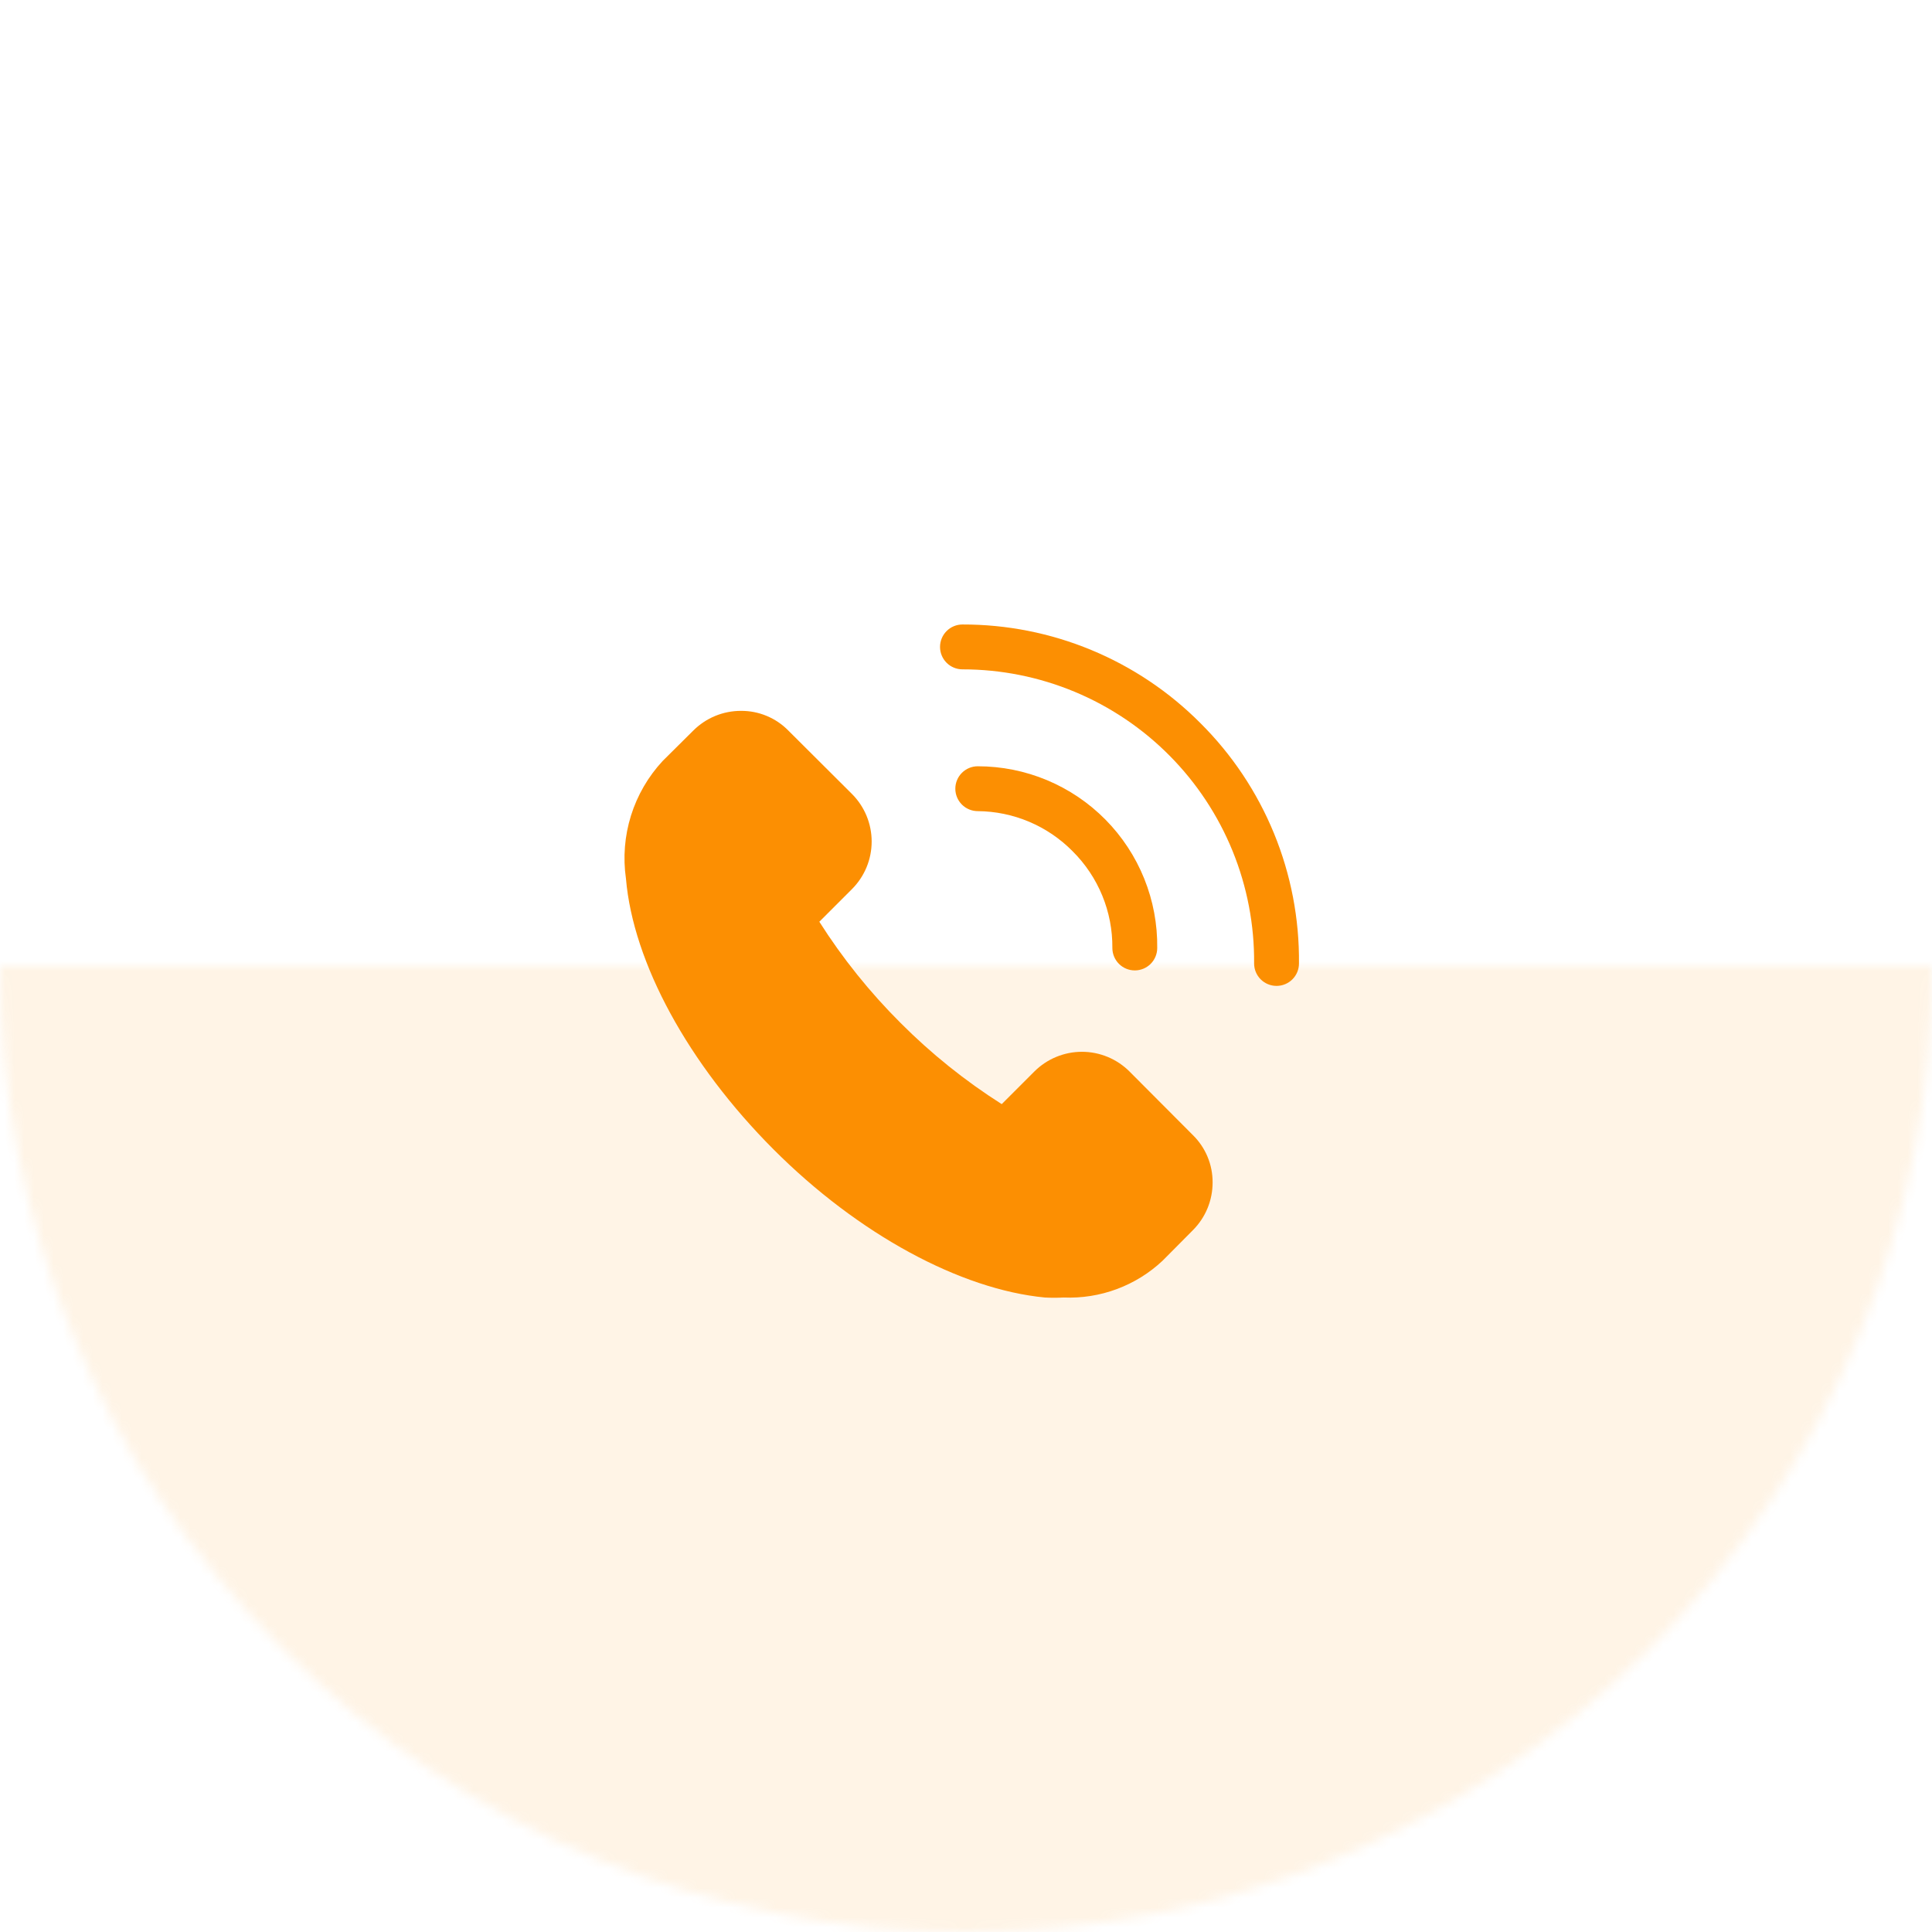
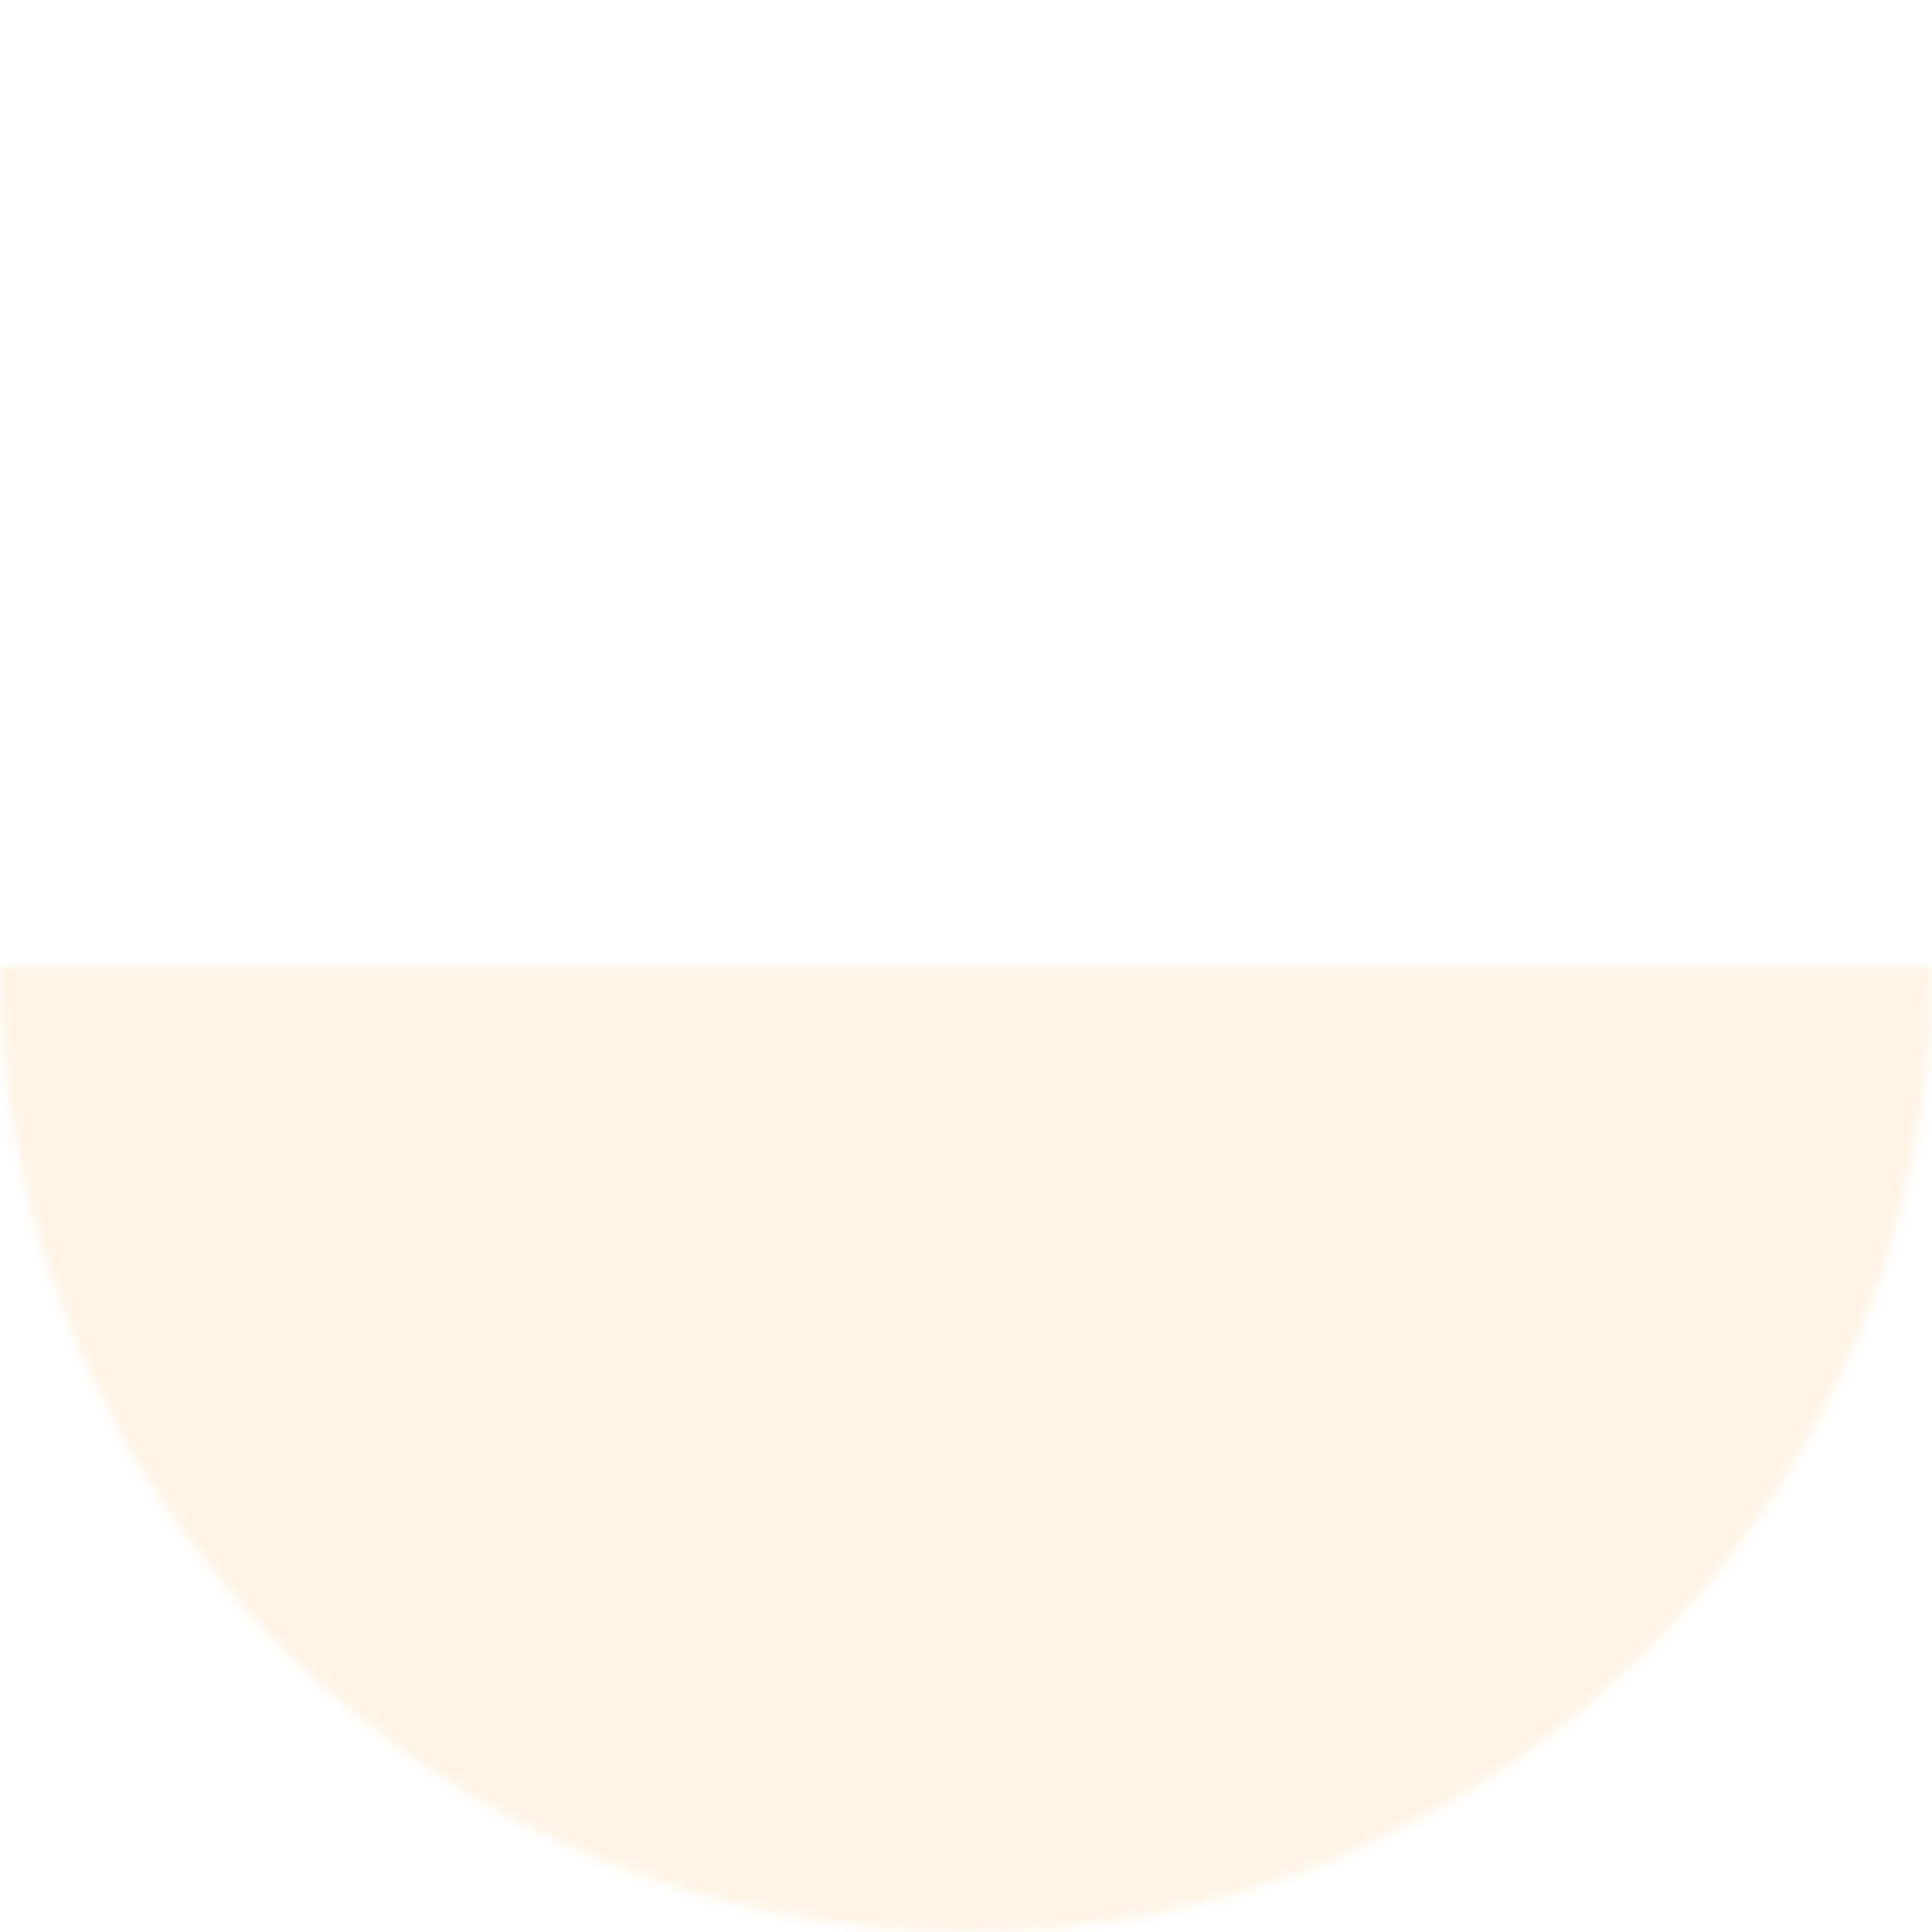
<svg xmlns="http://www.w3.org/2000/svg" width="198" height="198" viewBox="0 0 198 198" fill="none">
  <g opacity="0.1">
    <mask id="path-1-inside-1_5927_1021" fill="white">
      <path d="M198 99C198 125.256 187.57 150.437 169.004 169.004C150.437 187.57 125.256 198 99 198C72.744 198 47.562 187.57 28.996 169.004C10.43 150.437 3.96461e-06 125.256 0 99L99 99H198Z" />
    </mask>
    <path d="M198 99C198 125.256 187.57 150.437 169.004 169.004C150.437 187.57 125.256 198 99 198C72.744 198 47.562 187.57 28.996 169.004C10.43 150.437 3.96461e-06 125.256 0 99L99 99H198Z" fill="#FC8F02" stroke="#FC8F02" stroke-width="2" mask="url(#path-1-inside-1_5927_1021)" />
  </g>
-   <path d="M115.766 109.822C115.126 109.179 114.364 108.669 113.526 108.321C112.687 107.972 111.789 107.793 110.881 107.793C109.973 107.793 109.074 107.972 108.236 108.321C107.397 108.669 106.636 109.179 105.995 109.822L102.661 113.156C98.908 110.773 95.43 107.982 92.292 104.833C89.143 101.695 86.352 98.217 83.969 94.464L87.303 91.13C87.946 90.489 88.456 89.728 88.805 88.889C89.153 88.051 89.332 87.152 89.332 86.244C89.332 85.336 89.153 84.438 88.805 83.599C88.456 82.761 87.946 81.999 87.303 81.359L80.797 74.875C80.165 74.23 79.41 73.718 78.576 73.371C77.743 73.023 76.848 72.847 75.945 72.852C75.036 72.85 74.135 73.027 73.295 73.374C72.454 73.722 71.691 74.232 71.048 74.875L67.921 77.979C66.431 79.581 65.319 81.497 64.666 83.586C64.014 85.675 63.838 87.883 64.151 90.049C64.886 98.671 70.542 109.04 79.256 117.777C87.97 126.514 98.454 132.147 107.076 132.974C107.719 133.009 108.364 133.009 109.007 132.974C110.863 133.052 112.716 132.759 114.457 132.111C116.198 131.464 117.792 130.475 119.146 129.204L122.25 126.077C122.893 125.434 123.403 124.671 123.751 123.83C124.098 122.99 124.275 122.089 124.273 121.18C124.278 120.277 124.102 119.382 123.754 118.549C123.407 117.715 122.895 116.96 122.25 116.328L115.766 109.822ZM123.009 74.093C119.814 70.886 116.015 68.343 111.832 66.611C107.649 64.878 103.165 63.991 98.638 64C98.028 64 97.443 64.242 97.012 64.674C96.581 65.105 96.339 65.689 96.339 66.299C96.339 66.909 96.581 67.494 97.012 67.925C97.443 68.356 98.028 68.598 98.638 68.598C102.584 68.598 106.492 69.38 110.135 70.897C113.777 72.415 117.084 74.639 119.862 77.442C122.641 80.244 124.837 83.569 126.325 87.224C127.812 90.88 128.56 94.794 128.527 98.74C128.527 99.35 128.769 99.935 129.2 100.366C129.631 100.797 130.216 101.039 130.826 101.039C131.436 101.039 132.02 100.797 132.452 100.366C132.883 99.935 133.125 99.35 133.125 98.74C133.169 94.165 132.297 89.627 130.559 85.394C128.822 81.161 126.255 77.318 123.009 74.093Z" fill="#FC8F02" />
-   <path d="M109.931 87.245C111.236 88.542 112.268 90.087 112.967 91.788C113.666 93.49 114.017 95.315 114 97.154C114 97.764 114.242 98.349 114.674 98.78C115.105 99.211 115.69 99.453 116.299 99.453C116.909 99.453 117.494 99.211 117.925 98.78C118.356 98.349 118.598 97.764 118.598 97.154C118.629 94.72 118.176 92.303 117.265 90.045C116.354 87.787 115.004 85.732 113.293 83.999C111.582 82.267 109.544 80.892 107.298 79.953C105.051 79.014 102.64 78.531 100.205 78.531C99.596 78.531 99.011 78.773 98.58 79.205C98.148 79.636 97.906 80.221 97.906 80.83C97.906 81.44 98.148 82.025 98.58 82.456C99.011 82.887 99.596 83.129 100.205 83.129C102.017 83.143 103.809 83.514 105.477 84.22C107.146 84.926 108.659 85.954 109.931 87.245Z" fill="#FC8F02" />
</svg>